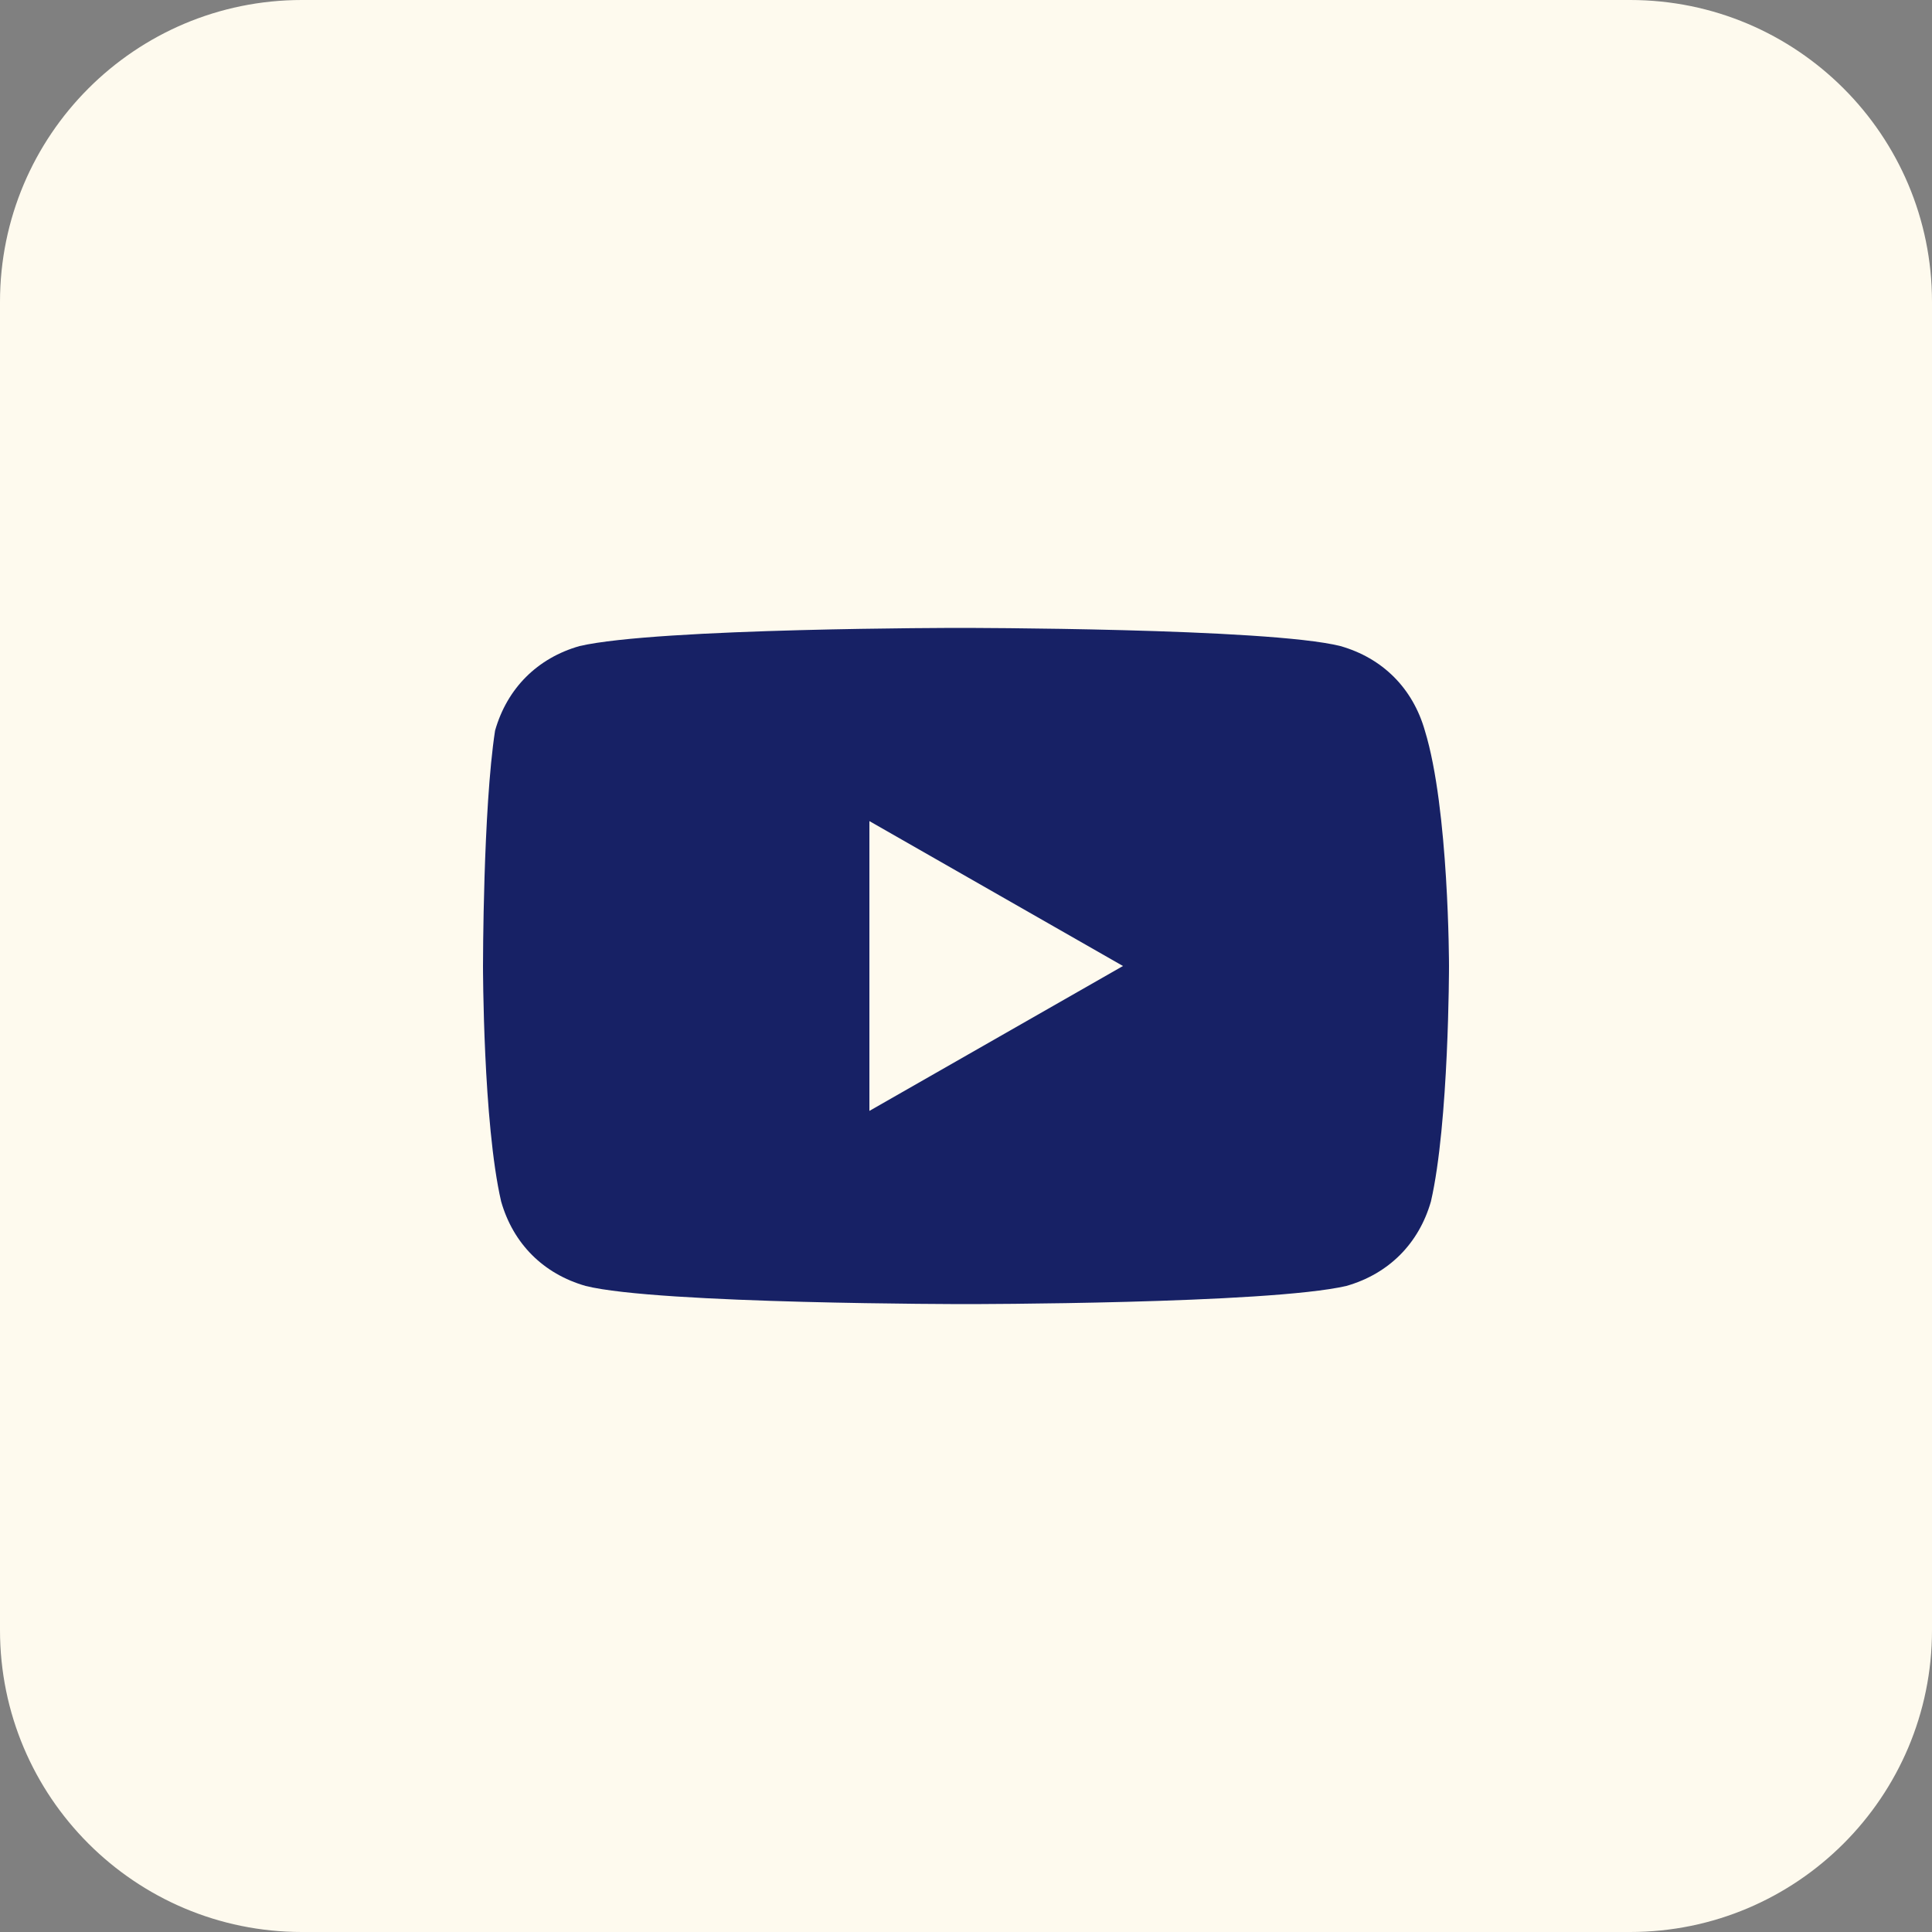
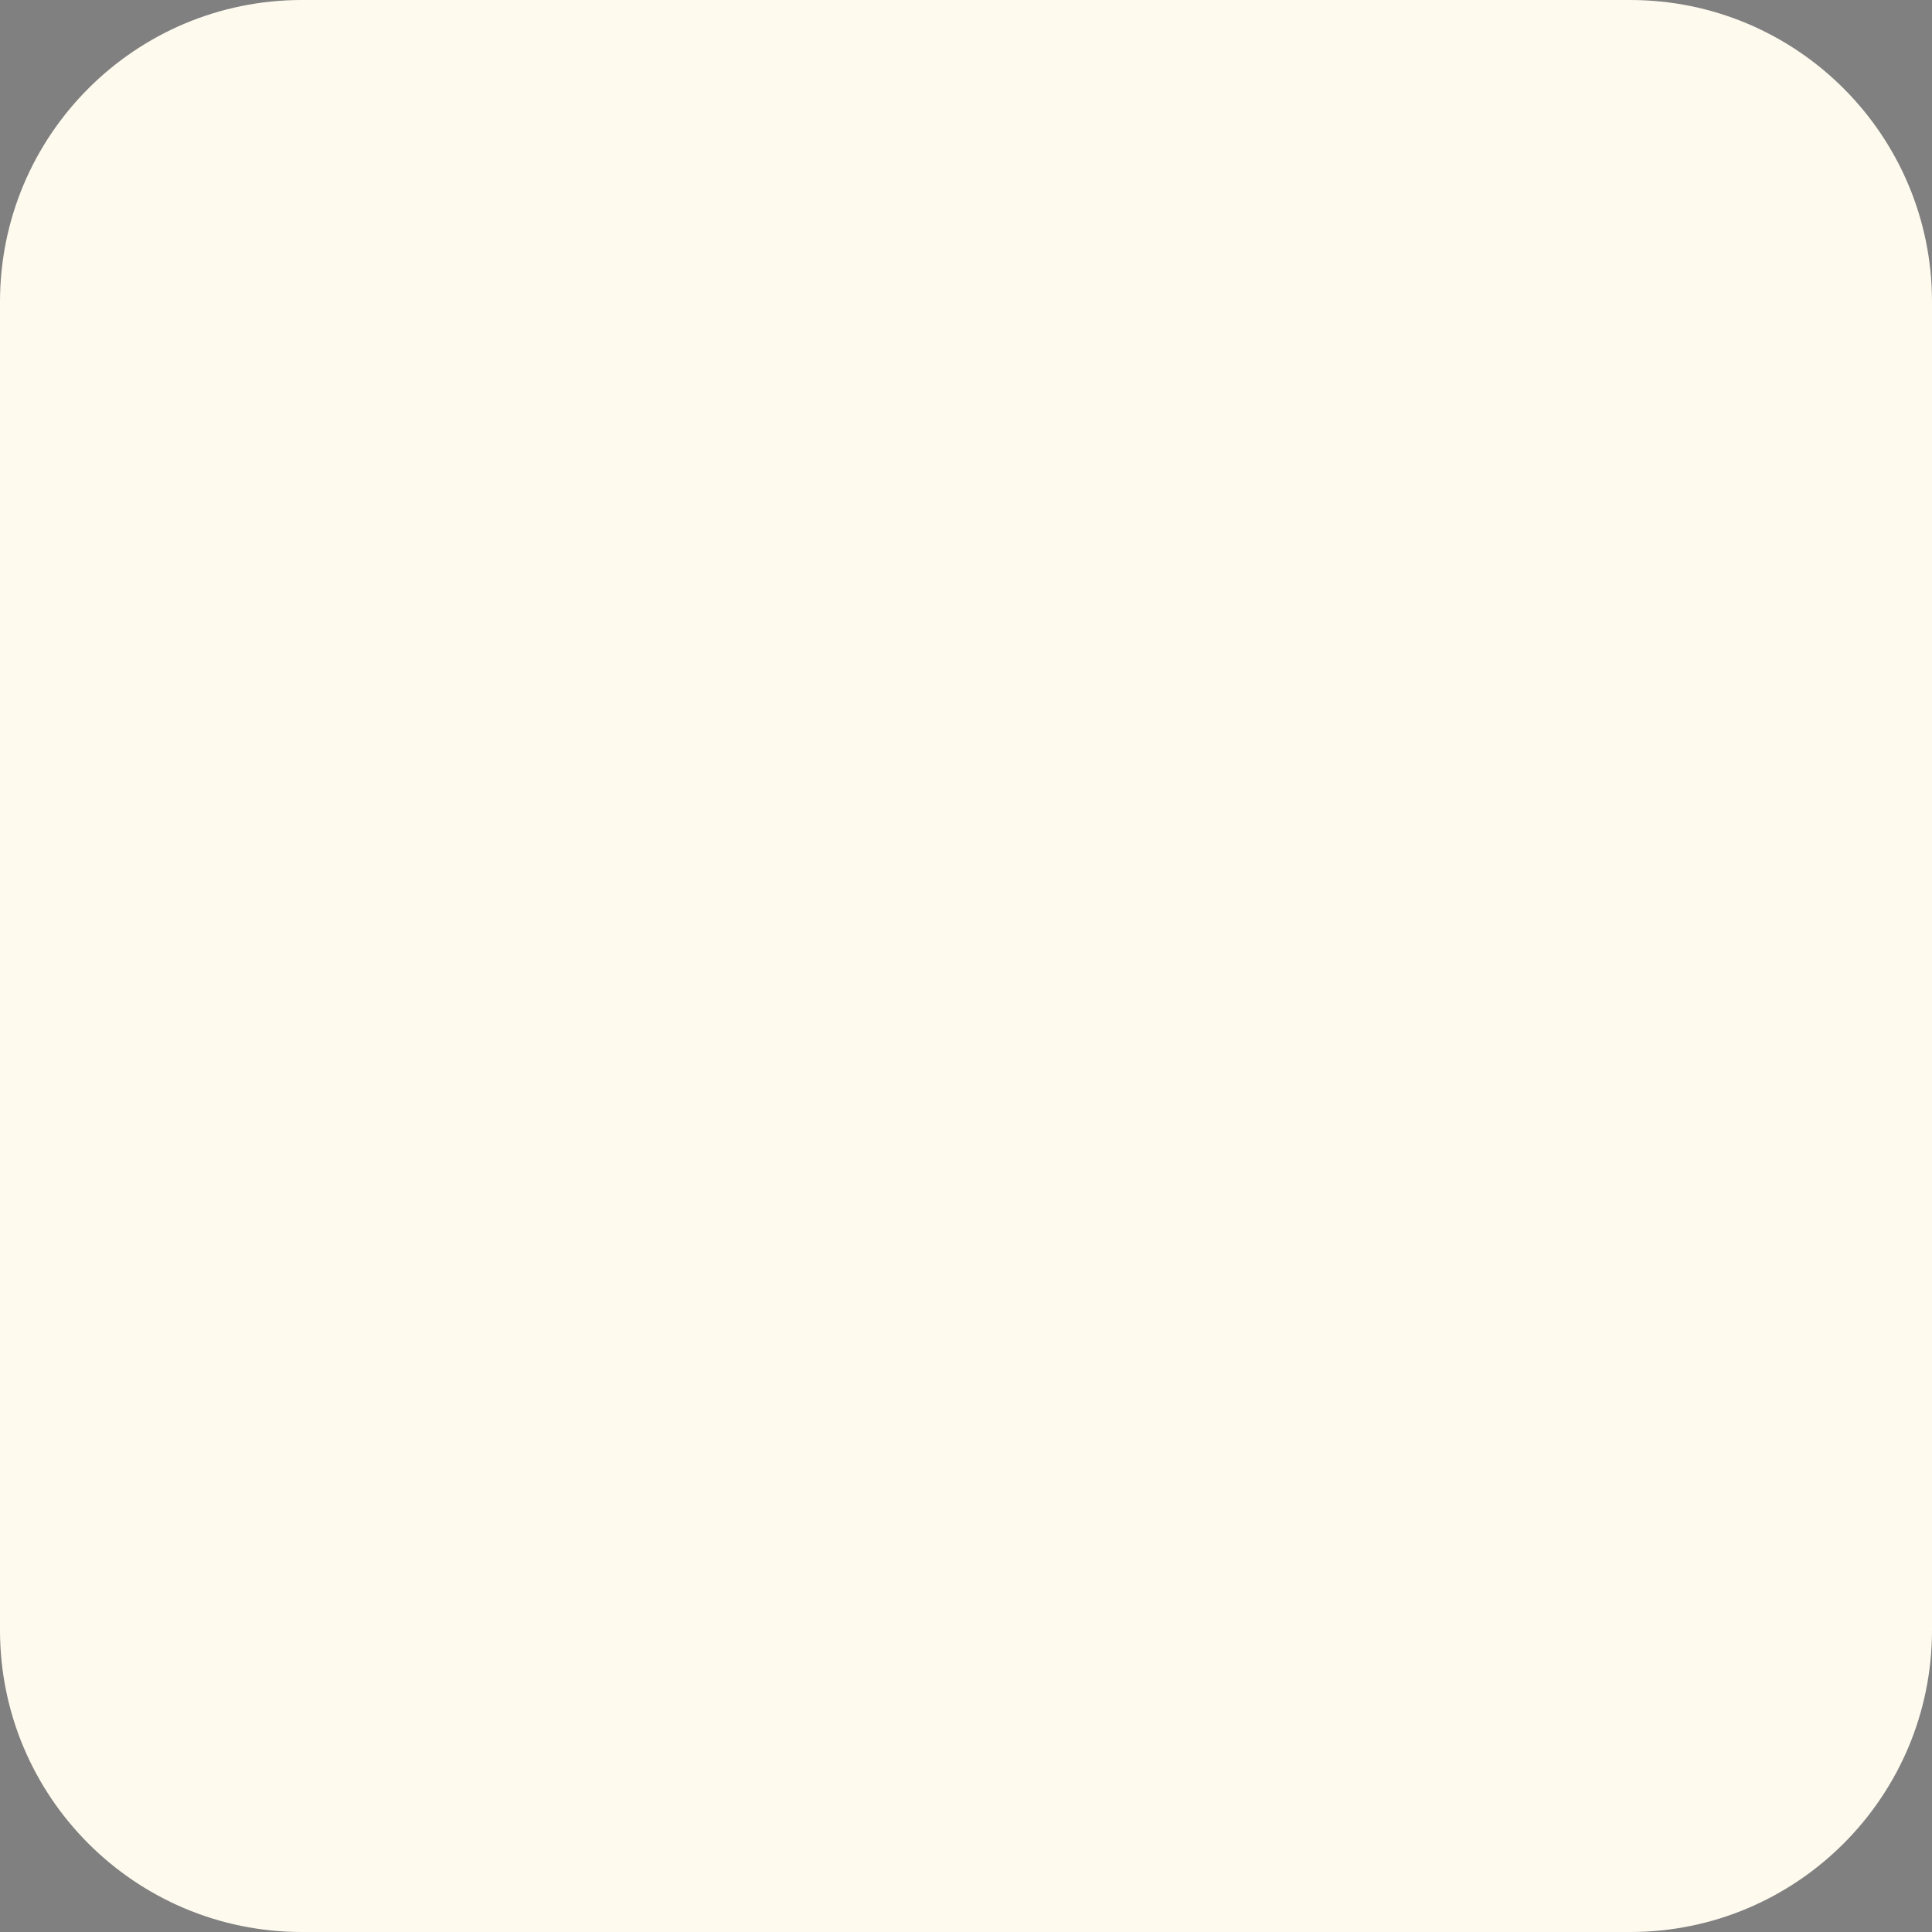
<svg xmlns="http://www.w3.org/2000/svg" width="28" height="28" viewBox="0 0 28 28" fill="none">
  <rect x="0" y="0" width="28" height="28" fill="#808080" stroke="none" />
  <path d="M23.625 0H4.375C1.959 0 0 1.959 0 4.375V23.625C0 26.041 1.959 28 4.375 28H23.625C26.041 28 28 26.041 28 23.625V4.375C28 1.959 26.041 0 23.625 0Z" fill="#FEFAEE" />
-   <path d="M20.65 10.588C20.475 9.975 20.038 9.537 19.425 9.363C18.375 9.1 13.912 9.1 13.912 9.1C13.912 9.1 9.538 9.1 8.4 9.363C7.788 9.537 7.35 9.975 7.175 10.588C7 11.725 7 14 7 14C7 14 7 16.275 7.263 17.413C7.438 18.025 7.875 18.462 8.488 18.637C9.537 18.9 14 18.9 14 18.9C14 18.9 18.375 18.9 19.512 18.637C20.125 18.462 20.562 18.025 20.738 17.413C21 16.275 21 14 21 14C21 14 21 11.725 20.65 10.588ZM12.6 16.1V11.9L16.275 14L12.6 16.1Z" fill="#172165" />
</svg>